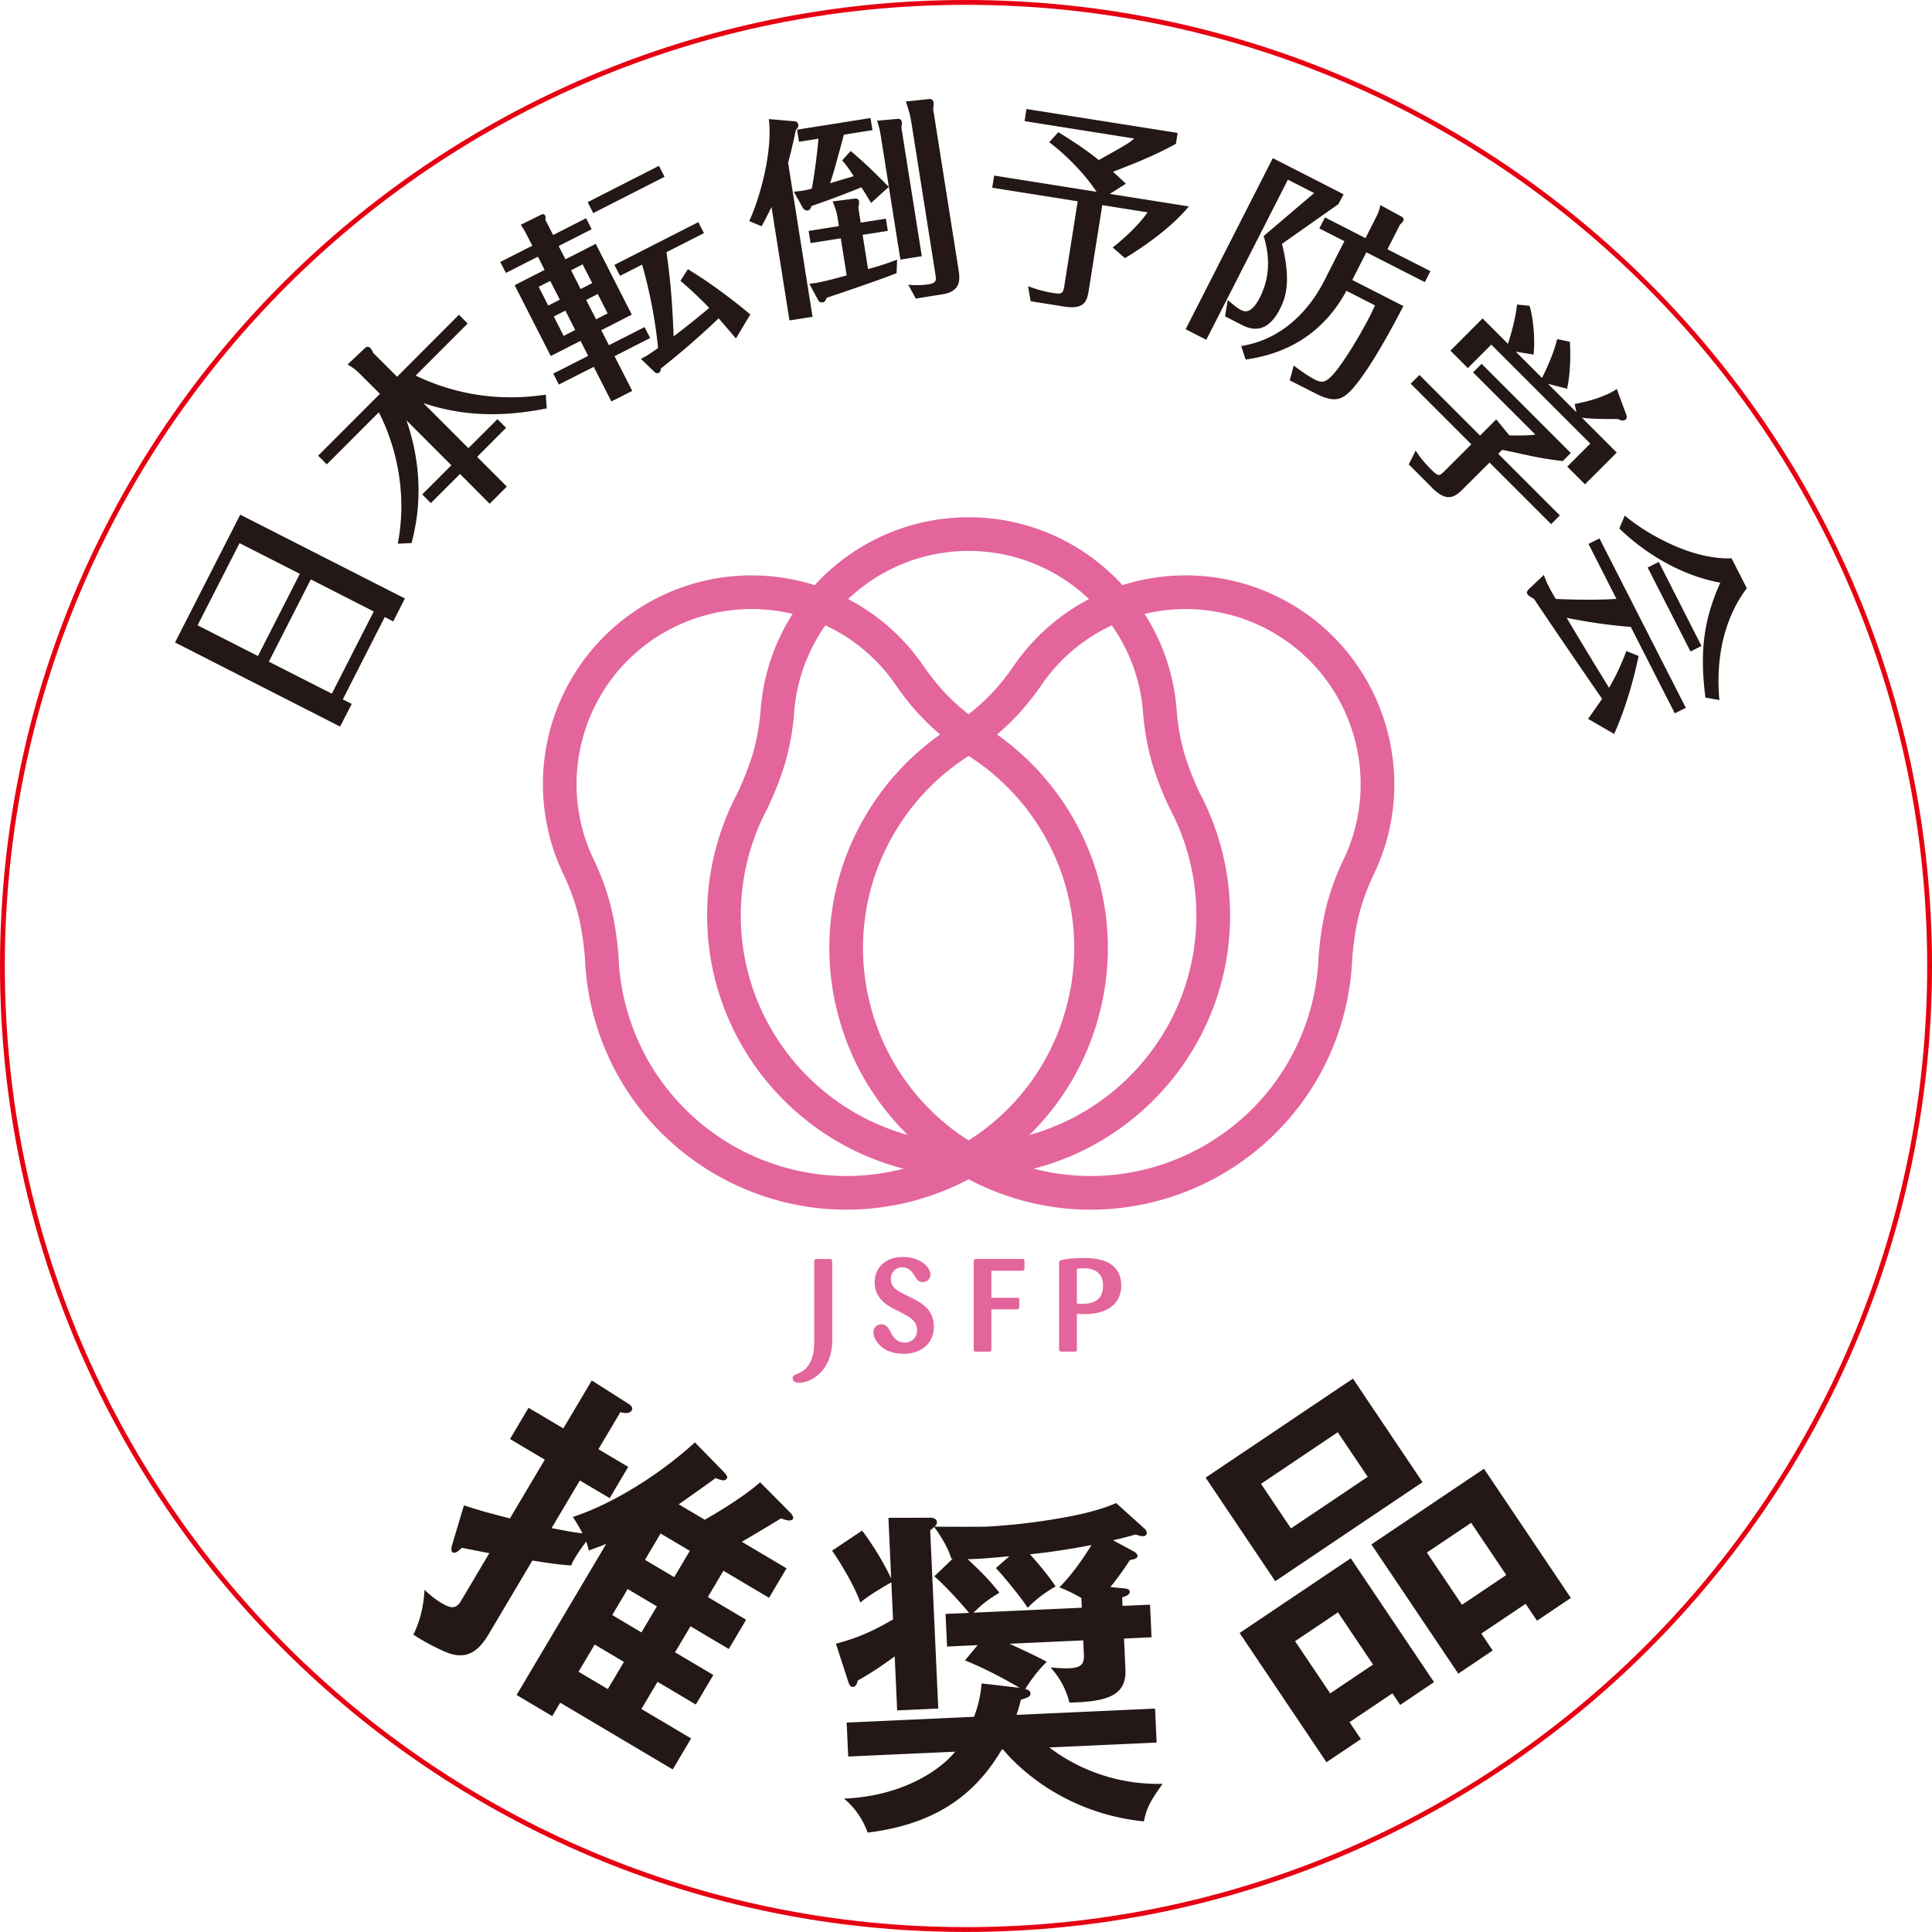
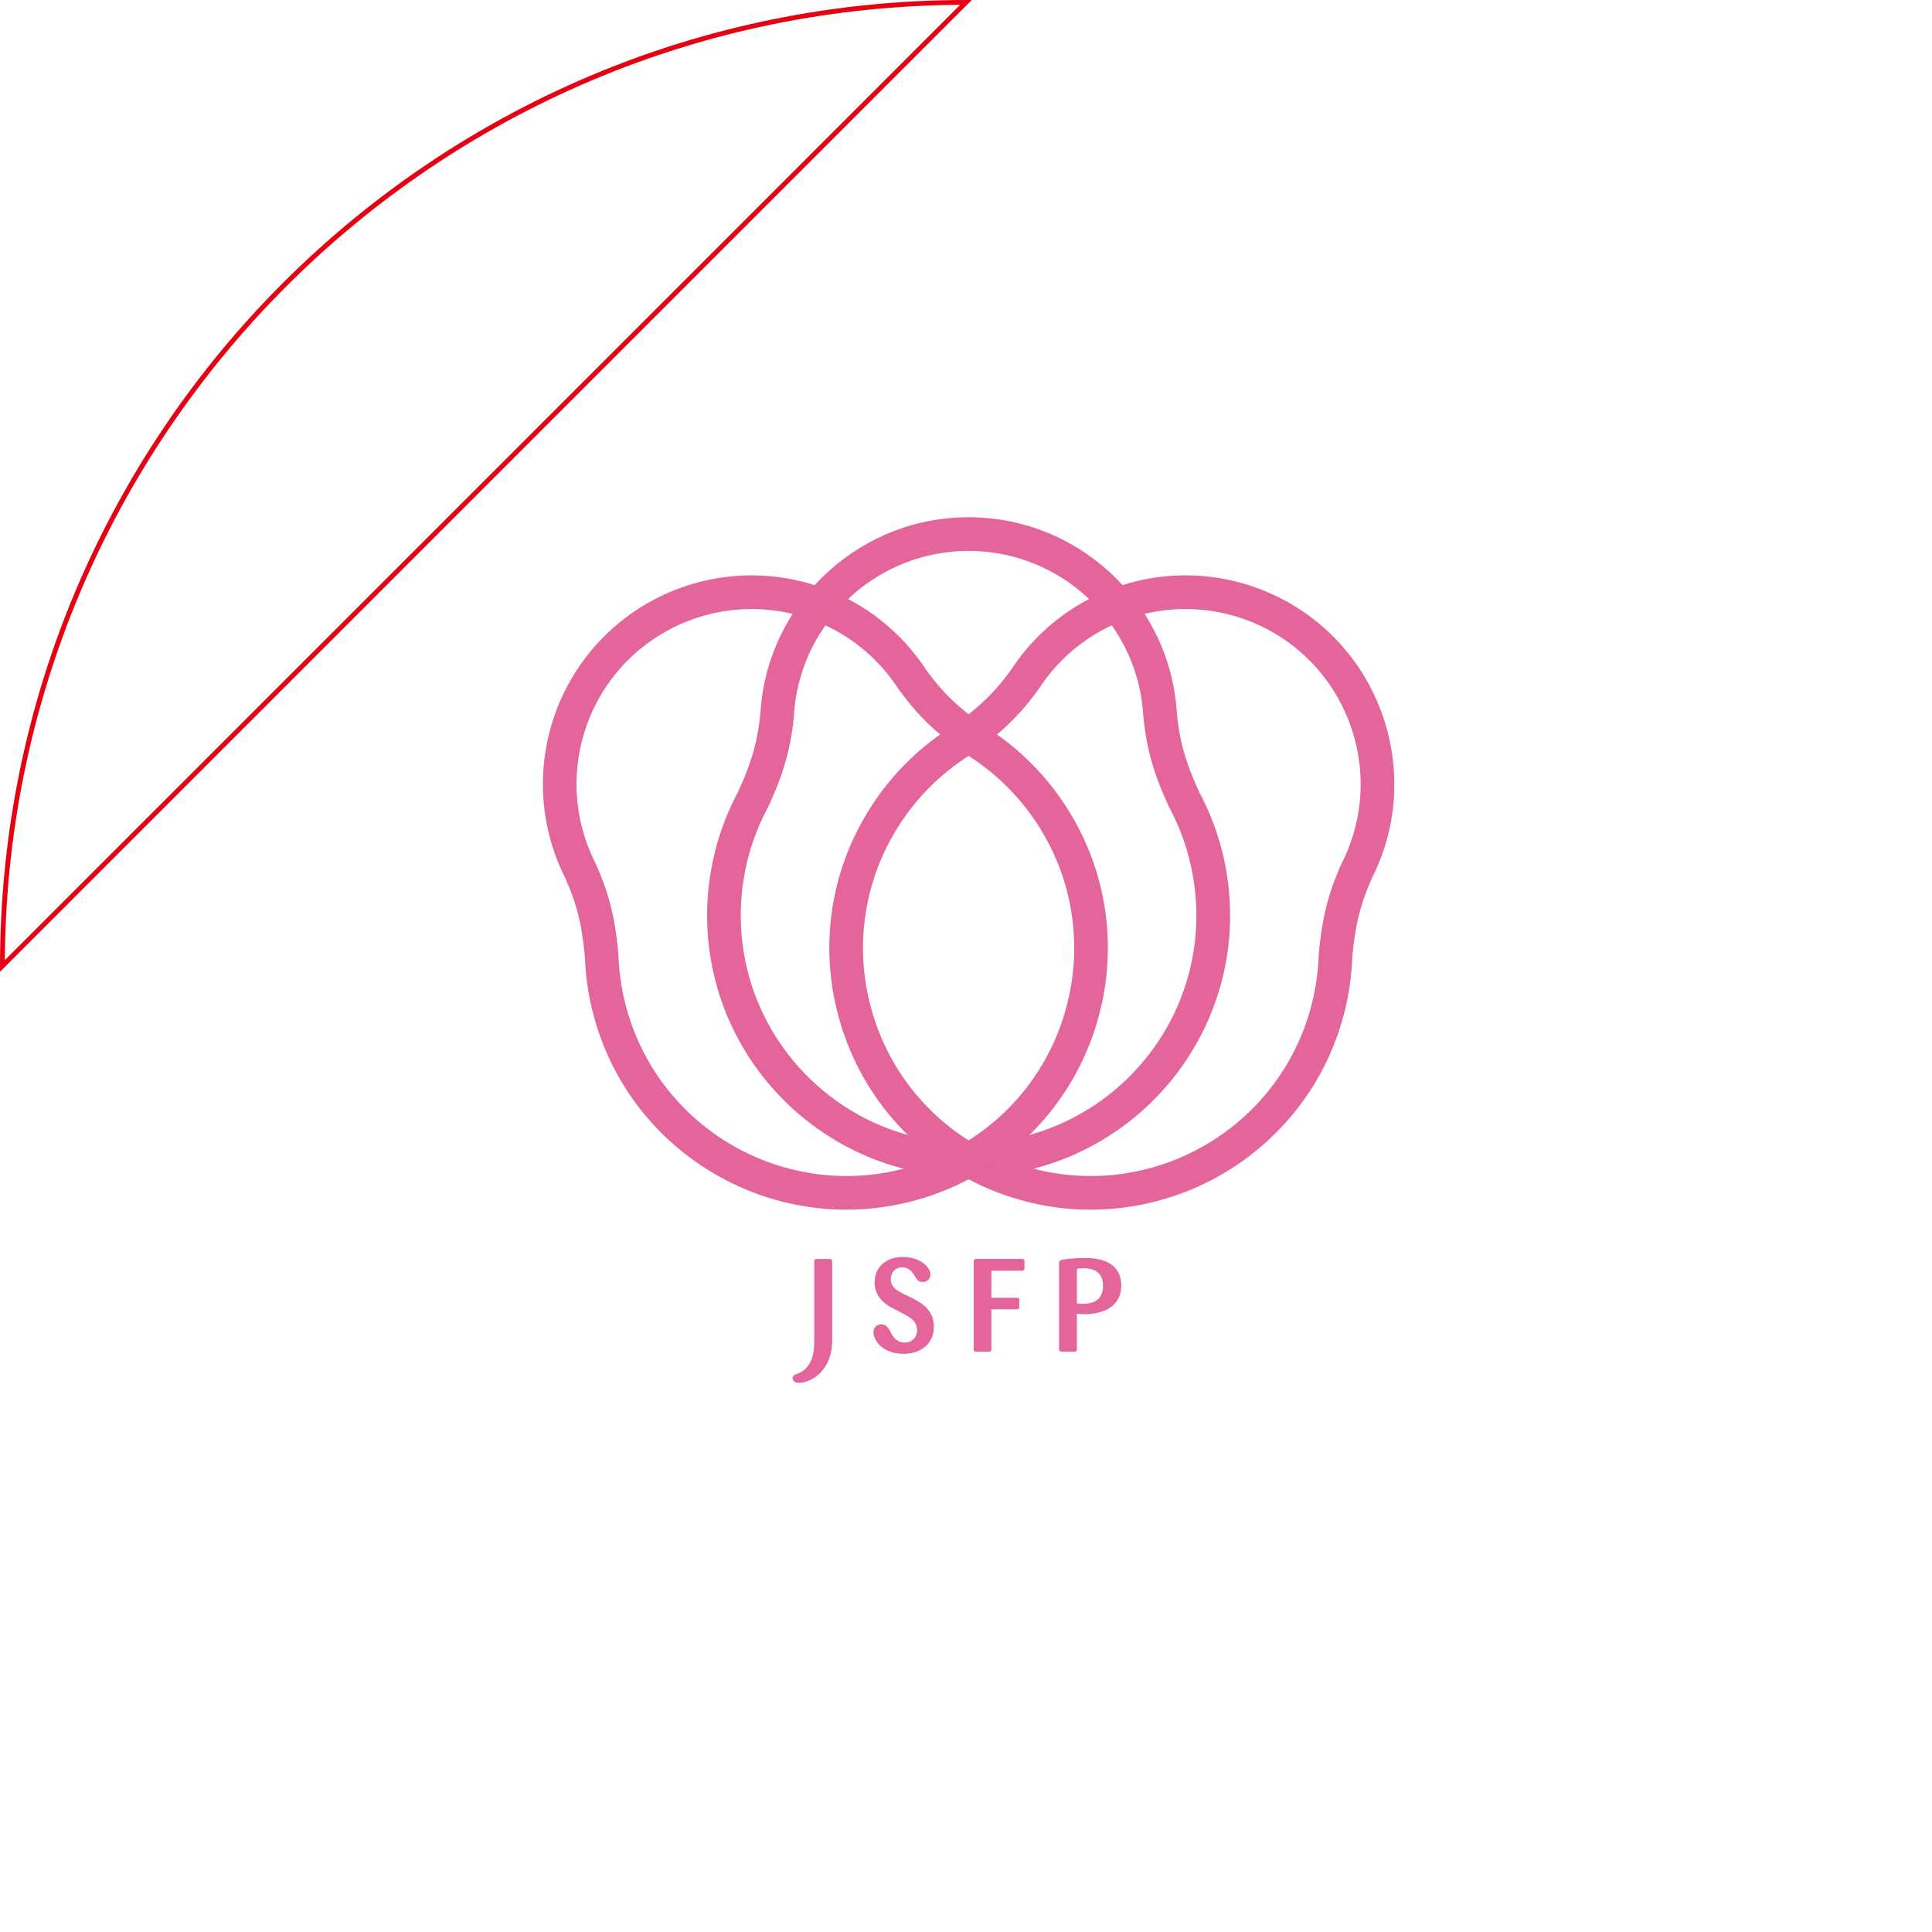
<svg xmlns="http://www.w3.org/2000/svg" data-name="レイヤー_2" width="132.616" height="132.612" viewBox="0 0 99.461 99.459">
  <g data-name="レイヤー_1">
-     <path d="M36.279 78.24c.123-.069 1.864-1.051 2.853-1.929l1.529 1.538c.153.152.199.281.163.341-.089.15-.351.077-.618-.021a113.58 113.58 0 0 1-2.016 1.204l2.302 1.365-.901 1.519-2.348-1.393-.803 1.354 1.971 1.169-.893 1.505-1.971-1.169-.795 1.339 1.971 1.169-.901 1.52-1.971-1.169-.83 1.399 2.558 1.517-.946 1.595-5.793-3.436-.41.692-1.836-1.089 4.615-7.778c-.509.206-.677.249-.895.344-.049-.192-.073-.288-.131-.465a8.091 8.091 0 0 0-.587.852c-.107.181-.151.256-.184.379-.531-.03-1.245-.129-2.005-.254l-2.259 3.807c-.634 1.068-1.271 1.219-2.038.967-.337-.118-1.314-.597-1.829-.963.449-.894.546-1.811.574-2.304.168.161.47.441.861.674.435.259.742.359 1.011-.092l1.464-2.468c-1.061-.202-1.184-.234-1.424-.275-.152.154-.328.314-.464.233-.09-.054-.07-.225-.038-.348l.62-2.073c.781.261 1.289.398 2.367.673l1.795-3.024-1.791-1.062.955-1.609 1.791 1.062 1.464-2.468 1.89 1.203c.166.098.235.221.164.341-.116.195-.426.134-.579.084l-1.134 1.91 1.535.911-.955 1.609-1.535-.91-1.455 2.452c1.021.199 1.153.217 1.589.271a8.111 8.111 0 0 0-.496-.844c1.992-.649 4.421-2.137 6.284-3.838l1.469 1.501c.139.144.232.261.179.351-.107.181-.351.077-.579-.019-.116.094-1.522 1.091-1.901 1.354l1.339.795Zm-6.494 7.823 1.505.893.83-1.399-1.505-.894-.83 1.399Zm1.733-2.919 1.504.894.795-1.34-1.505-.893-.794 1.339Zm1.686-2.843 1.505.892.804-1.354-1.505-.893-.804 1.355ZM57.783 81.763c.264.023.371.054.376.176.007.157-.165.218-.389.298l.02.438 1.416-.064.076 1.679-1.416.064.073 1.608c.063 1.399-1.082 1.644-2.885 1.691a4.07 4.07 0 0 0-.976-1.812c.405.034.668.057 1.001.042.682-.031.739-.314.719-.751l-.031-.683-3.795.173c.645.304 1.288.59 1.917.929-.369.367-.652.695-1.111 1.399.107.03.267.076.273.233.007.157-.148.217-.494.32a8.22 8.22 0 0 1-.227.781l7.134-.323.08 1.748-5.526.251a9.245 9.245 0 0 0 5.833 1.873c-.675.959-.804 1.21-.964 1.936-4.243-.438-6.635-2.959-7.247-3.702l-.07.004c-1.269 2.16-3.226 3.826-6.903 4.273a4.014 4.014 0 0 0-1.218-1.75c2.833-.111 4.845-1.342 5.725-2.415l-5.508.25-.079-1.749 6.557-.297c.297-.785.344-1.295.395-1.718l1.956.227c-.234-.13-1.423-.847-2.815-1.414l.648-.783-1.574.071-.076-1.679 1.207-.055c-.297-.372-1.202-1.382-1.785-1.882l.94-.901-.071-.014c-.147-.554-.638-1.32-.88-1.625-.084.074-.134.129-.203.167l.416 9.181-2.116.096-.126-2.78c-.712.523-1.291.899-1.905 1.243-.03.124-.073.318-.248.326-.141.007-.181-.114-.24-.27l-.632-1.951c.675-.189 1.574-.44 2.939-1.255l-.087-1.906c-.905.515-1.245.758-1.599 1.037-.264-.794-1.041-2.091-1.453-2.668l1.548-1.034a15.422 15.422 0 0 1 1.495 2.456l-.141-3.113 2.032-.004c.175-.009.456-.004.467.241.003.07-.045.16-.13.216.526.012 2.488.01 2.698.001a32.34 32.34 0 0 0 4.512-.573c1.181-.246 1.835-.504 2.144-.641l1.443 1.302c.09.065.129.151.133.239.005.104-.08.161-.185.166s-.247-.041-.39-.088c-.38.106-.588.167-1.16.298l1.023.55c.162.08.236.182.239.252.005.122-.167.183-.393.211-.18.288-.541.812-1.005 1.395l.616.06Zm-2.114.499c-.539-.291-.593-.323-1.129-.545.821-.825 1.457-1.87 1.653-2.178a36.08 36.08 0 0 1-3.167.478c.204.235.886.993 1.319 1.657-.29.153-.938.568-1.439 1.099-.358-.561-1.267-1.659-1.635-2.046l.691-.609c-1.134.103-1.466.137-2.148.149.823.769 1.118 1.089 1.638 1.73-.597.36-.817.528-1.337 1.025l5.578-.254-.023-.507ZM69.65 70.973l3.584 5.331-7.583 5.098-3.584-5.331 7.583-5.098Zm-.175 17.687.586.871-1.772 1.191-4.473-6.652 5.723-3.848 4.287 6.377-1.743 1.172-.4-.596-2.208 1.484Zm-4.557-12.27 1.543 2.295 3.951-2.656-1.543-2.295-3.951 2.656Zm5.769 9.304-1.807-2.688-2.208 1.484 1.807 2.688 2.208-1.484Zm5.573-1.595.586.871-1.772 1.191-4.473-6.652 5.796-3.896 4.473 6.652-1.743 1.172-.586-.871-2.28 1.533Zm1.284-3.015-1.807-2.688-2.28 1.533 1.807 2.688 2.28-1.533Z" style="fill:#231815" />
    <path d="M49.866 60.587c-7.422 0-13.463-6.04-13.463-13.461 0-2.194.541-4.371 1.562-6.298.722-1.553 1.034-2.637 1.183-4.126.345-5.65 5.051-10.073 10.719-10.073s10.37 4.425 10.718 10.073c.146 1.485.454 2.57 1.178 4.126a13.494 13.494 0 0 1 1.564 6.298c0 7.421-6.04 13.461-13.46 13.461Zm0-32.224c-4.758 0-8.707 3.715-8.993 8.459v.033c-.169 1.7-.533 2.982-1.347 4.725l-.021.041a11.743 11.743 0 0 0-1.369 5.506c0 6.466 5.261 11.726 11.729 11.726s11.725-5.26 11.725-11.726c0-1.918-.472-3.822-1.368-5.505l-.021-.042c-.69-1.48-1.154-2.786-1.343-4.725l-.003-.033c-.284-4.742-4.234-8.459-8.99-8.459Z" style="fill:#e3659c" />
    <path d="M56.15 62.276c-2.35 0-4.672-.624-6.72-1.805a13.373 13.373 0 0 1-6.269-8.174 13.358 13.358 0 0 1 1.345-10.215 13.487 13.487 0 0 1 4.499-4.674c1.401-.983 2.214-1.765 3.085-2.982a10.715 10.715 0 0 1 8.958-4.804c1.875 0 3.73.499 5.363 1.441 4.905 2.834 6.771 9.017 4.247 14.084-.616 1.361-.89 2.452-1.044 4.161a13.513 13.513 0 0 1-1.794 6.236 13.512 13.512 0 0 1-11.669 6.732Zm4.898-30.921a8.985 8.985 0 0 0-7.521 4.04l-.019.028c-.996 1.388-1.95 2.315-3.527 3.417l-.037.026a11.774 11.774 0 0 0-3.939 4.083 11.657 11.657 0 0 0-1.172 8.9 11.647 11.647 0 0 0 5.465 7.121 11.722 11.722 0 0 0 5.852 1.573c4.184 0 8.078-2.248 10.168-5.866a11.756 11.756 0 0 0 1.565-5.453l.004-.044c.166-1.921.494-3.211 1.198-4.763l.015-.031c2.126-4.25.561-9.444-3.558-11.823a9.02 9.02 0 0 0-4.494-1.208Z" style="fill:#e3659c" />
    <path d="M43.581 62.276h-.002c-4.8 0-9.27-2.581-11.669-6.732a13.532 13.532 0 0 1-1.797-6.236c-.151-1.706-.424-2.799-1.042-4.163a10.744 10.744 0 0 1 9.607-15.523c3.62 0 6.967 1.796 8.961 4.804.871 1.217 1.682 2 3.082 2.982a13.514 13.514 0 0 1 4.502 4.674 13.372 13.372 0 0 1 1.346 10.215 13.392 13.392 0 0 1-6.27 8.174 13.483 13.483 0 0 1-6.72 1.805Zm-4.902-30.921a9.026 9.026 0 0 0-4.493 1.208c-4.122 2.379-5.684 7.571-3.556 11.821l.014.033c.707 1.553 1.03 2.846 1.196 4.763l.002.044c.068 1.907.61 3.792 1.568 5.453a11.775 11.775 0 0 0 10.169 5.866h.002a11.72 11.72 0 0 0 5.85-1.573 11.647 11.647 0 0 0 5.465-7.121 11.647 11.647 0 0 0-1.171-8.9 11.774 11.774 0 0 0-3.939-4.083l-.039-.024c-1.576-1.106-2.533-2.032-3.526-3.42l-.019-.027a8.984 8.984 0 0 0-7.523-4.04ZM42.845 68.886c0 .101 0 .195-.008.297-.073 1.403-1.08 2.005-1.707 2.005-.277 0-.325-.156-.325-.232 0-.132.114-.183.168-.202.187-.075.317-.128.479-.277.451-.424.46-1.054.466-1.439V64.96c0-.096.02-.15.132-.144h.638c.115 0 .148.022.155.144v3.924ZM46.98 66.839c.426.222 1.095.567 1.095 1.466 0 .878-.677 1.391-1.562 1.391-1.095 0-1.547-.716-1.547-1.107 0-.297.238-.412.399-.412.271 0 .379.209.48.39.088.183.276.549.729.549a.61.61 0 0 0 .635-.636c0-.479-.35-.661-.89-.947l-.373-.188c-.256-.142-.917-.499-.917-1.316s.608-1.318 1.444-1.318c.893 0 1.424.514 1.424.899 0 .229-.17.391-.383.391-.237 0-.326-.149-.414-.297-.114-.183-.29-.46-.654-.46-.343 0-.586.263-.586.602 0 .439.343.614.803.837l.317.156ZM51.036 67.406v2.039c0 .128-.045.142-.148.142h-.615c-.12 0-.146-.026-.146-.147v-4.466c0-.121.032-.156.146-.162h2.317c.101 0 .149.007.149.123v.33c0 .103-.008.154-.142.154h-1.561v1.393h1.291c.108 0 .147.007.147.121 0 .048 0 .366-.006.392-.014.068-.059.081-.141.081h-1.291ZM54.52 65.075c0-.128.014-.169.107-.202.151-.055.724-.108 1.183-.108.415 0 1.911 0 1.911 1.418 0 1.046-.863 1.471-1.89 1.471-.143 0-.217-.007-.391-.022v1.811c0 .128-.049.142-.149.142h-.62c-.131-.007-.15-.041-.15-.147v-4.365Zm.919 2.027c.081.014.169.02.275.02.466 0 1.07-.114 1.07-.933 0-.863-.733-.897-1.028-.897-.148 0-.236.014-.317.028v1.782Z" style="fill:#e3659c" />
-     <path d="m18.107 36.237-.599 1.168-8.498-4.331 3.358-6.579 8.477 4.316-.601 1.181-.437-.226-2.159 4.237.459.234Zm-1.024-.526 2.158-4.231-3.24-1.653-2.16 4.236 3.242 1.648Zm-3.804-1.938 2.157-4.232-3.104-1.58-2.16 4.23 3.107 1.582ZM26.092 25.049l-.884.884-1.526-1.533-1.501 1.5-.445-.447 1.499-1.5-2.31-2.313c1.072 3.109.472 5.47.277 6.262l-.016.05-.055.008-.653.029.015-.088c.598-3.24-.553-5.835-.992-6.675l-2.676 2.68-.448-.446 3.182-3.185-.887-.884c-.313-.314-.398-.397-.699-.579l-.08-.047.905-.856c.073-.075.203-.062.269.005a.716.716 0 0 1 .127.216.133.133 0 0 1 .018.038l1.23 1.229 3.185-3.193.449.452-2.677 2.679c3.052 1.47 5.737 1.113 6.624.993l.075-.009.048.707-.061.01c-1.5.291-3.766.572-6.292-.286l2.321 2.323 1.494-1.494.446.445-1.491 1.497 1.531 1.53ZM37.884 17.427l-.062-.078c-.058-.07-.623-.726-.825-.961a40.675 40.675 0 0 1-2.98 2.585c-.002.086-.003.172-.101.22-.081.043-.176.015-.249-.069l-.672-.649.086-.045c.204-.104.271-.148.779-.5l.019-.012a24.679 24.679 0 0 0-.823-4.296l-1.137.58-.289-.564 4.32-2.202.289.567-1.929.981c.257 1.749.319 3.122.369 4.335a53.17 53.17 0 0 0 1.833-1.466 19.46 19.46 0 0 0-1.436-1.355l-.047-.037.384-.605.057.038c1.17.709 2.405 1.66 3.111 2.258l.044.039-.741 1.235Zm-5.334 2.696-1.076.545-.907-1.783-1.796.913-.286-.565 1.794-.912-.393-.772-1.533.78-1.859-3.646 1.543-.789-.345-.68-1.647.837-.291-.564 1.65-.837-.237-.463c-.098-.192-.148-.293-.313-.547l-.045-.068 1.043-.517c.099-.052.169-.034.212.046.027.052.025.121.015.221l.397.779 1.695-.867.288.567-1.699.866.35.682 1.559-.795 1.857 3.644-1.571.803.393.771 1.836-.933.286.563-1.834.935.912 1.785Zm-1.865-3.684.597-.303-.509-.999-.596.305.508.996Zm-1.668.853.596-.303-.507-.999-.596.303.507 1Zm.874-2.411.595-.307-.491-.965-.595.305.491.967Zm-1.667.85.596-.303-.494-.966-.595.303.493.966Zm5.987-6.629-3.67 1.869-.286-.564 3.67-1.871.286.566ZM41.831 16.31l-1.189.186-.925-5.841c-.191.396-.338.676-.472.926l-.03.06-.066-.016-.578-.244.031-.067c.476-1.048 1.164-3.361.987-5.099l-.008-.085 1.312.114c.105 0 .184.067.202.171.02.124-.049.197-.126.274a24.054 24.054 0 0 1-.395 1.679l-.002.006 1.258 7.936Zm6.692-1.159-1.379.219-.383-.71.129.009c.319.021.618.013.899-.032.437-.068.42-.184.351-.608l-1.23-7.774c-.058-.366-.137-.603-.234-.901l-.041-.128 1.165-.124c.19-.03.246.081.262.175.01.065 0 .175-.023.338l1.299 8.215c.078.49.185 1.161-.814 1.321Zm-6.17.417c-.16.024-.221-.096-.248-.142l-.437-.814.102-.015c.347-.043.61-.085 1.817-.418l-.303-1.909-1.554.245-.101-.627 1.557-.246-.07-.451c-.037-.223-.067-.343-.217-.738l-.031-.085 1.131-.142c.117-.018.208.038.224.136.014.097-.01.221-.034.331l.12.77 1.297-.205.1.628-1.297.205.279 1.761a14.22 14.22 0 0 0 1.396-.448l.102-.038-.03.7-.045.015c-.61.248-2.646.948-3.556 1.248-.032.103-.075.218-.201.238Zm5.102-2.377-1.102.173-.995-6.275c-.032-.204-.072-.461-.179-.792l-.028-.083 1.051-.093c.119-.019.204.037.223.148.008.063-.003.166-.017.264l-.002.043 1.05 6.615Zm-2.612-2.744-.116-.191c-.082-.137-.151-.253-.384-.614a44.47 44.47 0 0 1-2.568.964c-.039.17-.126.22-.193.23-.107.016-.21-.049-.274-.173l-.44-.791.192-.025a3.426 3.426 0 0 0 .732-.138c.121-.604.296-1.959.342-2.567l-1 .158-.097-.625 3.777-.598.1.624-1.471.233-.143.532c-.308 1.136-.381 1.406-.566 1.97.457-.142.701-.214.867-.262.147-.042.231-.067.345-.107a.828.828 0 0 1-.05-.079c-.097-.153-.229-.364-.5-.684l-.039-.045.434-.486.054.044c.679.576 1.136 1.023 1.86 1.751l.049.054-.911.828ZM54.798 15.784l-1.74-.276-.132-.772.112.038c.426.154.804.25 1.182.309.452.072.51.032.576-.391l.685-4.329-4.401-.699.101-.625 5.27.835c-.548-.837-1.481-1.827-2.375-2.505l-.061-.046.467-.516.053.03c1.072.665 1.466.962 2.034 1.4l.058-.031c1.289-.72 1.506-.841 1.764-1.075l-5.646-.895.097-.624 7.783 1.231-.087.558-.031.018c-1.029.57-2.107 1-3.21 1.423a30.947 30.947 0 0 1 .599.553l.067.061-.831.526 4.072.645-.081.093c-.81.96-2.168 1.944-3.169 2.545l-.044.024-.627-.549.067-.054c.406-.314 1.26-1.071 1.727-1.755l-2.331-.37-.699 4.407c-.085.542-.236.976-1.249.816ZM62.101 17.492l-1.063-.543 4.488-8.808 3.645 1.861-.267.506-2.906 2.046c.463 1.857.224 2.713-.108 3.357-.731 1.441-1.651.973-1.994.799l-.829-.424.138-.839.094.078c.032.024.061.051.096.078.144.122.309.262.48.349.156.082.522.266.978-.628.485-.954.557-1.976.214-3.127l-.013-.044 2.601-2.214-1.352-.69-4.202 8.244Zm2.03 1.015-.026-.055-.205-.635.077-.015c2.378-.418 3.644-2.265 4.189-3.333l1.045-2.053-1.29-.655.289-.568 2.088 1.066.55-1.089c.038-.074.156-.302.195-.519l.017-.095 1.087.592c.155.079.111.193.096.226a.562.562 0 0 1-.167.182l-.649 1.278 2.211 1.124-.285.567-3.012-1.536-.725 1.424 2.633 1.344-.036.065c-1.526 2.945-2.368 3.99-2.734 4.349-.441.426-.833.555-1.744.089l-1.337-.679.204-.761.083.061c.186.138.653.481 1 .658.331.169.525.175.886-.197.502-.521 1.419-2.017 1.964-3.09.113-.225.184-.382.248-.531l-1.467-.749c-1.091 2.007-2.814 3.194-5.128 3.528l-.056.006ZM73.716 25.1l-1.192-1.192.355-.707.068.098c.161.234.358.495.699.839.409.406.439.396.731.102l1.368-1.366-3.121-3.122.45-.449 3.121 3.121.832-.834.678.825.091.002c.27.003.856.012 1.246-.044l-3.209-3.204.443-.438 4.59 4.59-.414.415-.033-.005a16.885 16.885 0 0 1-1.594-.256 46.52 46.52 0 0 1-.587-.125c-.38-.085-.776-.168-.905-.191l-.203.202 3.173 3.173-.448.449-3.172-3.17-1.362 1.358c-.437.434-.832.707-1.606-.068Zm1.85-6.151-.896-.897 1.654-1.659 1.307 1.307c0-.008.003-.012.007-.02.1-.317.364-1.163.452-1.931l.006-.07.644.062.014.043c.183.602.272 1.657.203 2.395l-.007.076-.916-.151 1.35 1.352c.465-.928.67-1.563.763-1.934l.023-.066.649.141.003.05c.037.506.031 1.53-.132 2.291l-.014.074-.983-.252 1.465 1.465-.096-.432.073-.009c.802-.146 1.599-.429 2.024-.709l.074-.051.499 1.355c.014.061.031.149-.034.212-.065.068-.221.089-.401-.02-.64.003-1.353 0-1.857-.065l1.791 1.792-1.635 1.635-.913-.91 1.187-1.187-5.096-5.095-1.208 1.209ZM81.756 37.01l.046-.067c.278-.39.377-.538.52-.739l.157-.227a480.278 480.278 0 0 1-3.509-5.145c-.188-.106-.305-.174-.345-.26-.063-.119.061-.224.132-.29l.72-.683.061.159c.039.102.085.226.234.511.088.175.196.36.283.507l.036.058c.262.013 1.9.083 3.126-.002l-1.441-2.83.566-.283 4.446 8.721-.568.284-2.264-4.448a28.086 28.086 0 0 1-3.302-.468 252.88 252.88 0 0 0 2.183 3.601 11.52 11.52 0 0 0 .862-1.829l.025-.064.633.254-.012.06c-.296 1.399-.713 2.745-1.217 3.888l-.027.069-1.343-.777Zm6.039-1.096-.003-.046c-.297-2.328-.079-3.984.771-5.871-2.581-.475-4.469-2.083-5.163-2.757l-.034-.036.277-.661.074.062c1.373 1.107 3.563 2.2 5.382 2.14l.044-.003.785 1.541-.026.033c-1.094 1.476-1.573 3.42-1.395 5.63l.013.095-.724-.128Zm-.766-2.374-2.205-4.322.571-.289 2.199 4.327-.565.284Z" style="fill:#231815" />
-     <path d="M.124 49.73C.124 22.333 22.334.124 49.73.124S99.338 22.333 99.338 49.73 77.126 99.335 49.73 99.335.124 77.126.124 49.73Z" style="fill:none;stroke:#e60012;stroke-miterlimit:10;stroke-width:.248px" />
+     <path d="M.124 49.73C.124 22.333 22.334.124 49.73.124Z" style="fill:none;stroke:#e60012;stroke-miterlimit:10;stroke-width:.248px" />
  </g>
</svg>